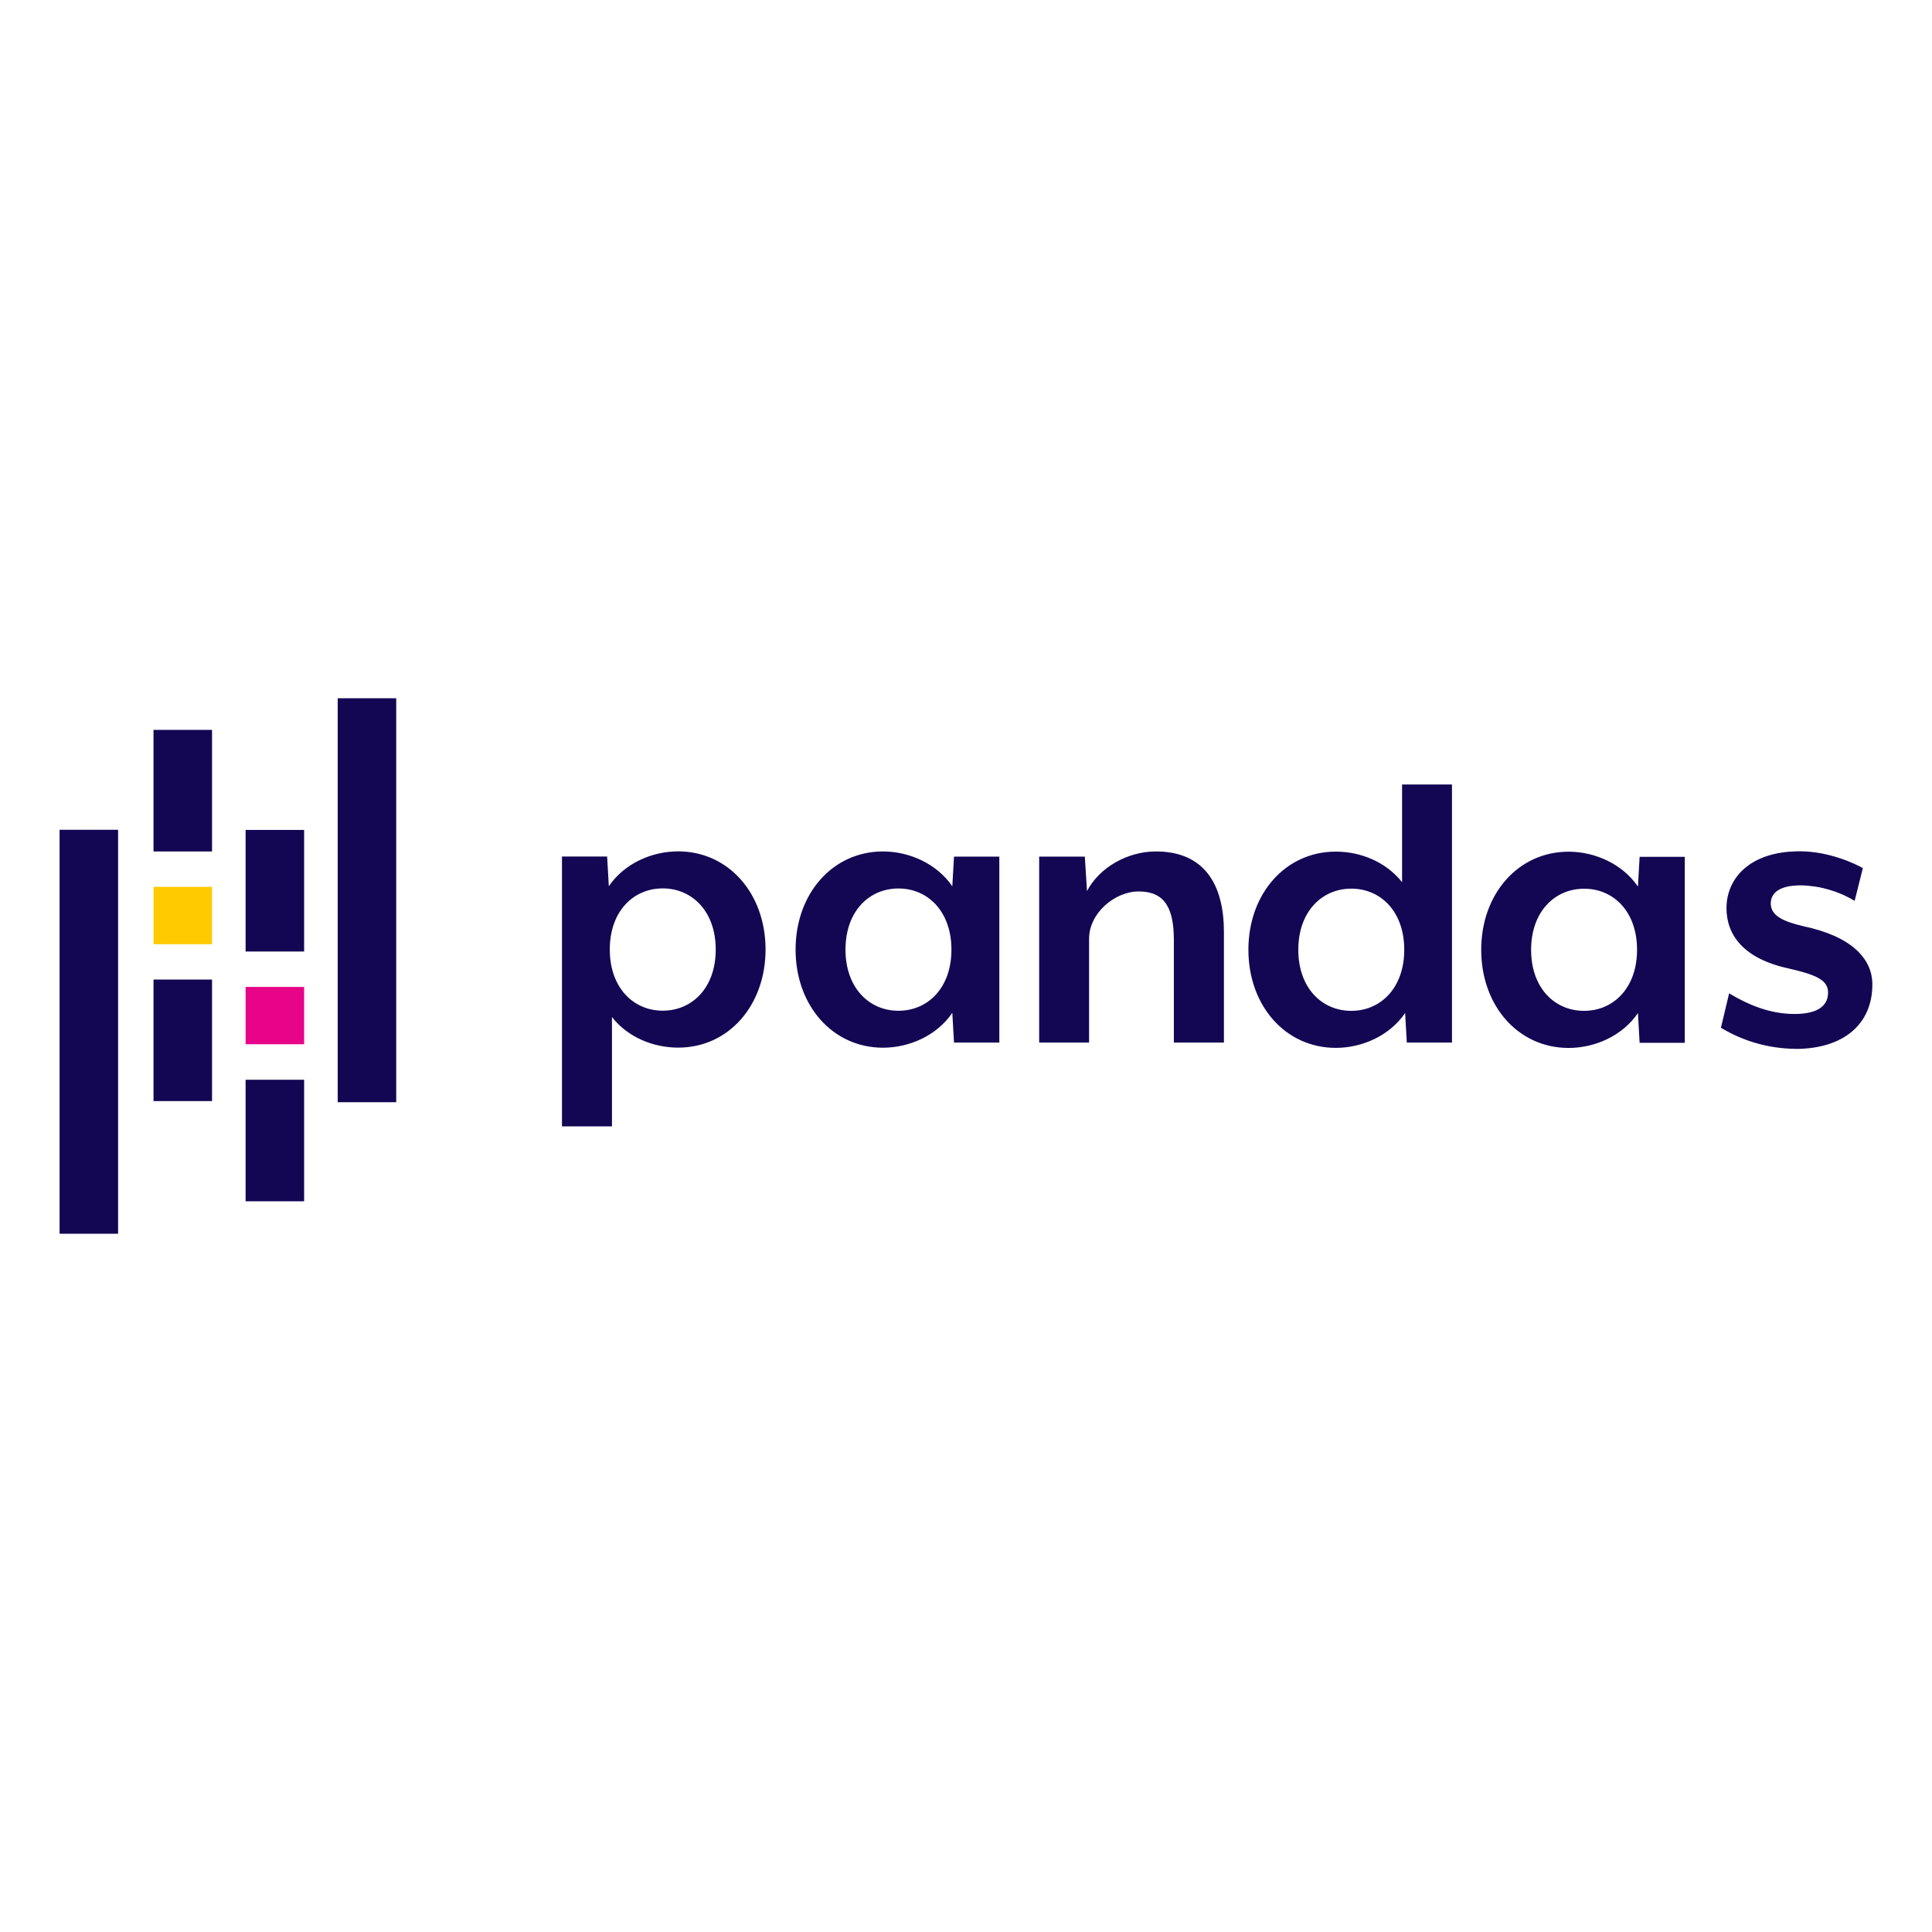
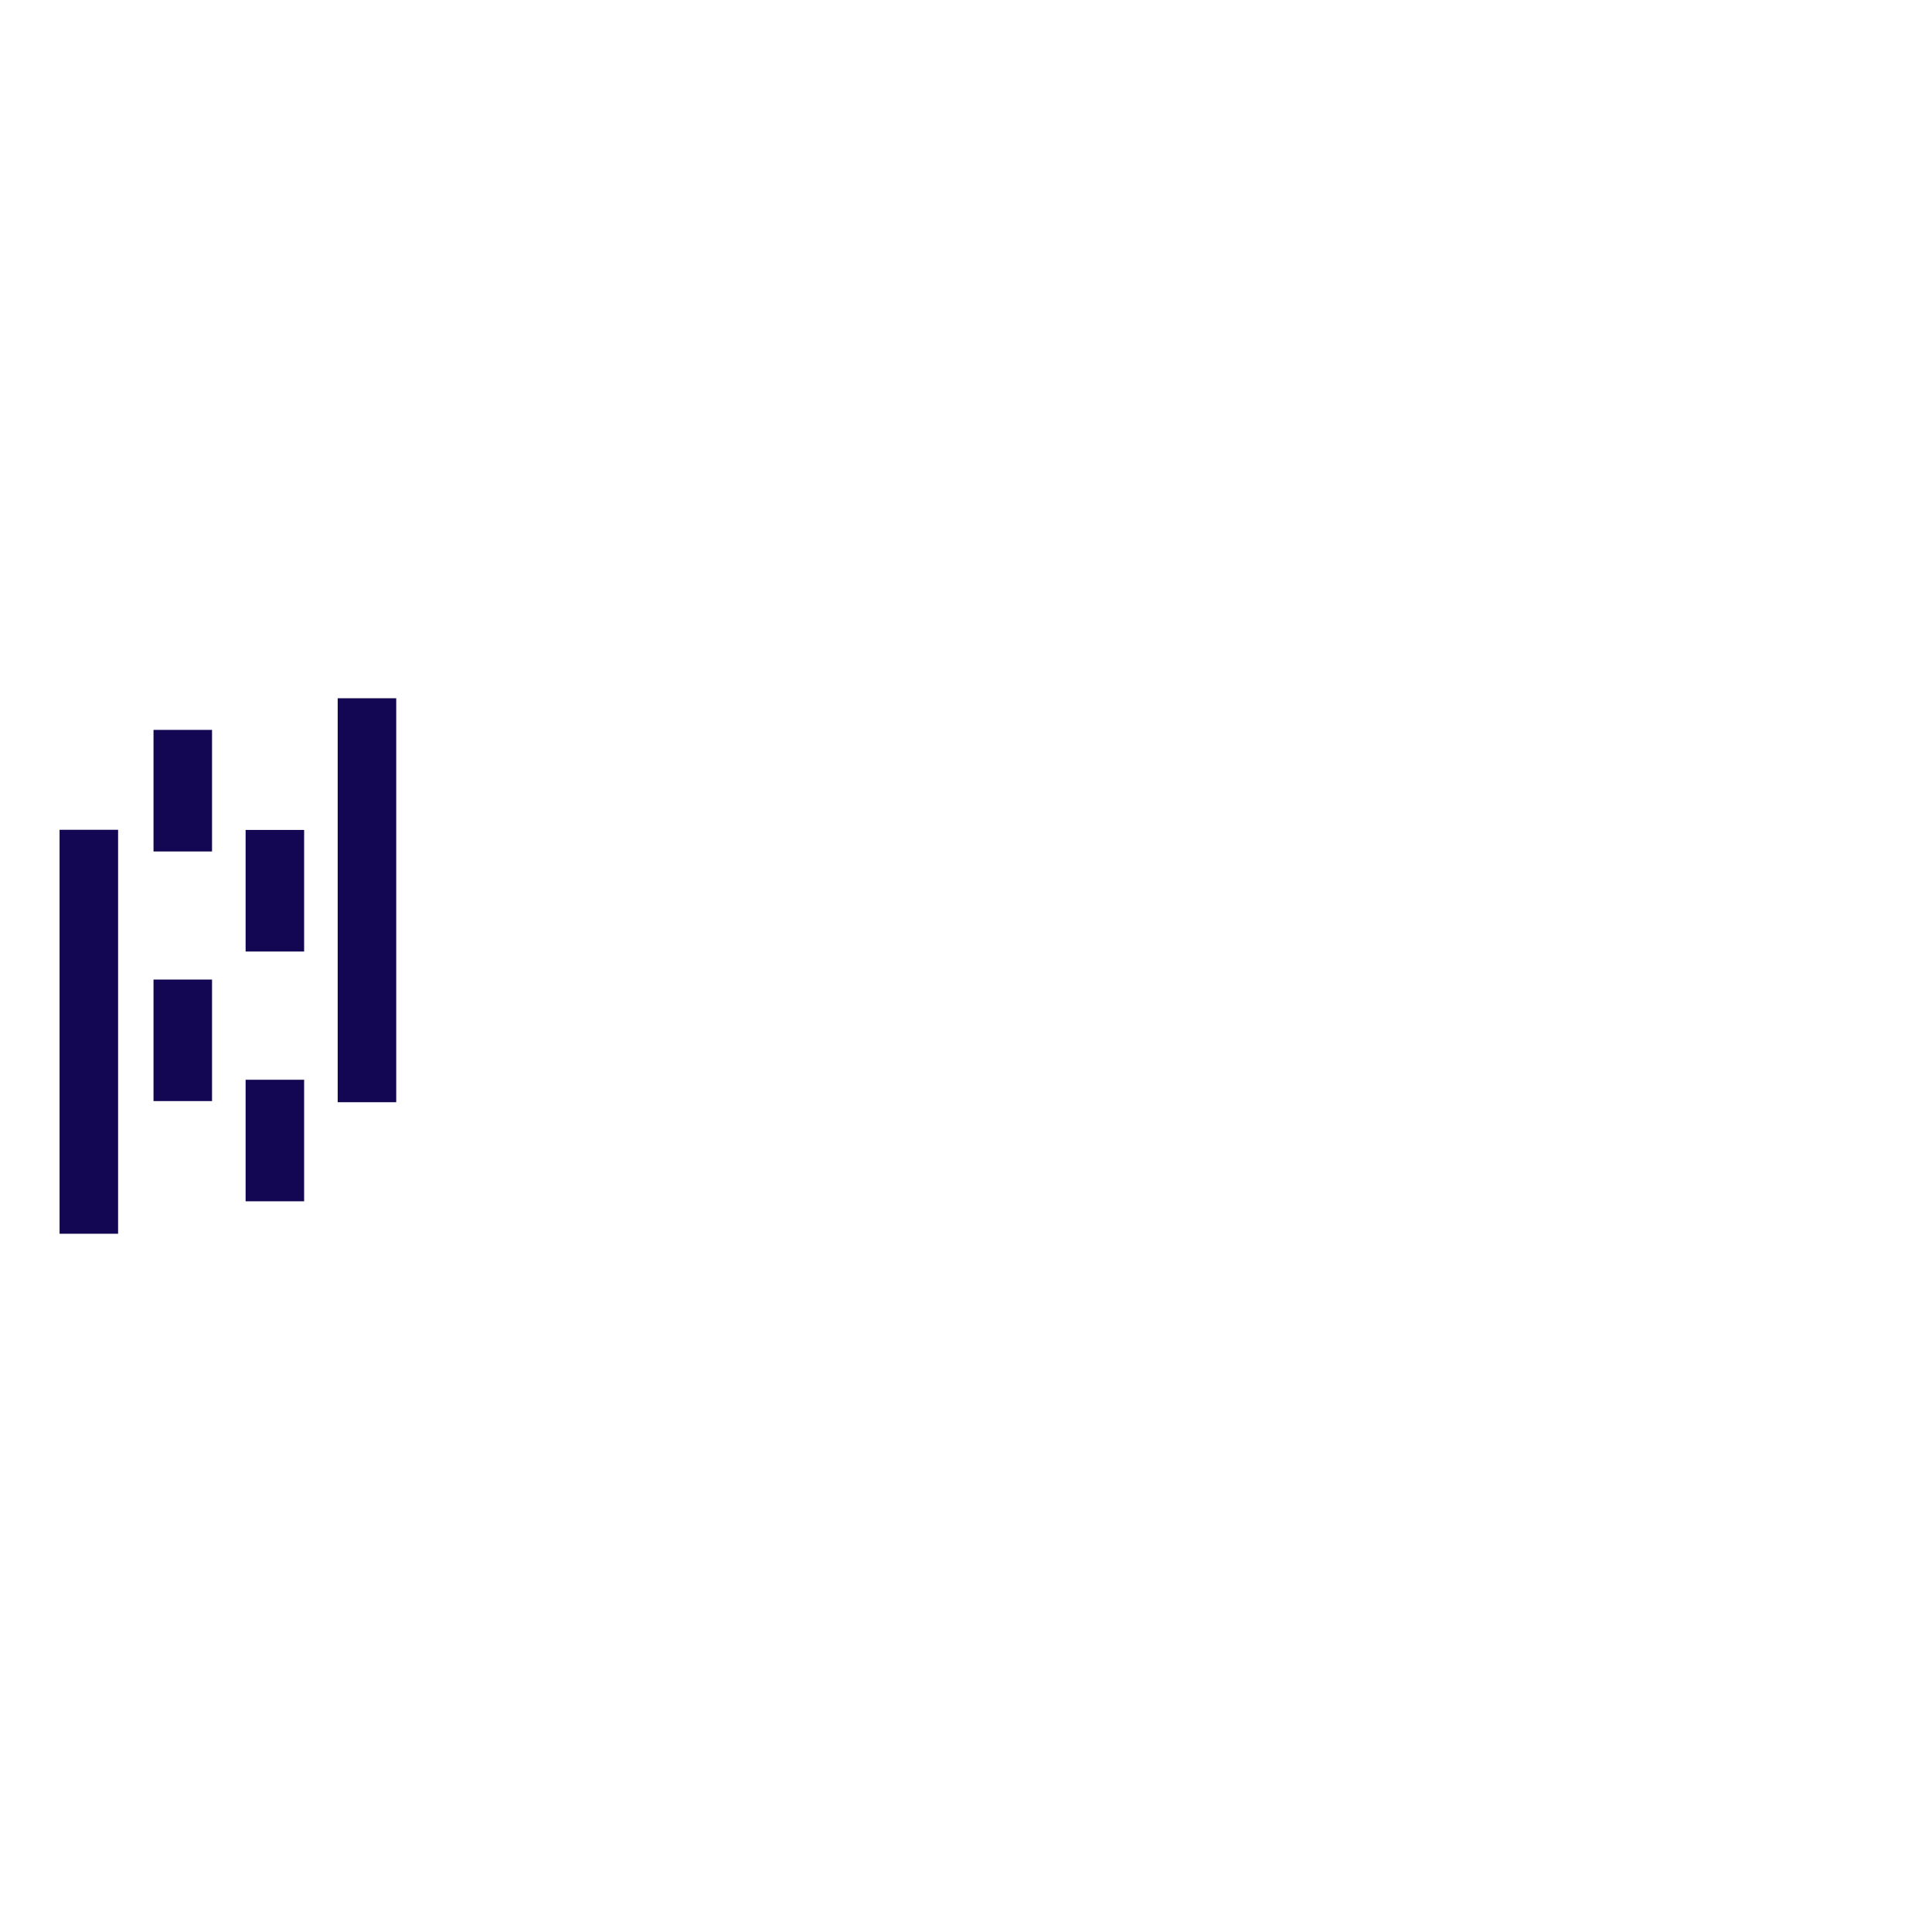
<svg xmlns="http://www.w3.org/2000/svg" fill="none" viewBox="-0.5 -0.5 24 24" id="Pandas--Streamline-Svg-Logos.svg" height="24" width="24">
  <desc>Pandas Streamline Icon: https://streamlinehq.com</desc>
-   <path fill="#130754" d="M7.925 12.514c-0.31 0 -0.626 -0.128 -0.823 -0.38v1.358h-0.621V10.14h0.561l0.021 0.369c0.193 -0.283 0.534 -0.433 0.861 -0.433 0.626 0 1.086 0.524 1.086 1.219 0 0.695 -0.46 1.22 -1.086 1.219Zm-0.192 -1.978c-0.364 0 -0.658 0.283 -0.658 0.759 0 0.476 0.294 0.76 0.658 0.76s0.658 -0.283 0.658 -0.759c0 -0.471 -0.288 -0.754 -0.647 -0.76l-0.011 -0Zm3.618 1.915 -0.021 -0.369c-0.193 0.283 -0.535 0.433 -0.861 0.433 -0.626 0 -1.086 -0.524 -1.086 -1.219 0 -0.695 0.46 -1.219 1.086 -1.219 0.326 0 0.668 0.151 0.861 0.433l0.021 -0.369h0.563v2.31h-0.563Zm-0.69 -1.914c-0.364 0 -0.658 0.283 -0.658 0.759 -0 0.476 0.294 0.76 0.658 0.76 0.364 0 0.658 -0.283 0.658 -0.759 0 -0.476 -0.294 -0.76 -0.658 -0.76Zm3.421 1.915V11.173c0 -0.449 -0.155 -0.599 -0.438 -0.599 -0.294 0 -0.615 0.267 -0.615 0.588v1.289h-0.62v-2.31h0.567l0.027 0.428c0.155 -0.294 0.503 -0.492 0.856 -0.492 0.615 0 0.845 0.428 0.845 1v1.374l-0.621 -0Zm2.894 0.001 -0.021 -0.369c-0.193 0.283 -0.535 0.433 -0.861 0.433 -0.626 0 -1.086 -0.524 -1.086 -1.219 0 -0.695 0.46 -1.219 1.086 -1.219 0.31 0 0.625 0.129 0.823 0.38v-1.214h0.62V12.451h-0.562Zm-0.69 -1.914c-0.362 0 -0.658 0.283 -0.658 0.759 0 0.476 0.294 0.759 0.658 0.759 0.364 0 0.658 -0.283 0.658 -0.759s-0.293 -0.759 -0.658 -0.759Zm3.582 1.915 -0.021 -0.369c-0.193 0.283 -0.535 0.433 -0.861 0.433 -0.626 0 -1.086 -0.524 -1.086 -1.219 0 -0.695 0.46 -1.219 1.086 -1.219 0.326 0 0.668 0.151 0.861 0.433l0.021 -0.369h0.561v2.31l-0.561 0Zm-0.69 -1.914c-0.362 0 -0.658 0.283 -0.658 0.759 -0 0.476 0.294 0.758 0.658 0.758 0.363 0 0.658 -0.283 0.658 -0.759 0 -0.471 -0.288 -0.753 -0.647 -0.758l-0.011 -0Zm2.625 1.989c-0.326 -0.003 -0.646 -0.093 -0.925 -0.262l0.102 -0.428 0.031 0.019c0.187 0.109 0.458 0.238 0.781 0.238 0.246 0 0.417 -0.075 0.417 -0.267 0 -0.166 -0.177 -0.225 -0.492 -0.299 -0.567 -0.123 -0.77 -0.423 -0.77 -0.749 0 -0.364 0.283 -0.706 0.909 -0.706 0.38 0 0.711 0.166 0.785 0.209l-0.102 0.407c-0.202 -0.122 -0.432 -0.188 -0.668 -0.193 -0.251 0 -0.374 0.085 -0.374 0.225 0 0.155 0.161 0.225 0.406 0.283 0.61 0.128 0.856 0.412 0.856 0.722 0.001 0.497 -0.362 0.802 -0.956 0.802Z" stroke-width="1" />
  <path fill="#130754" d="M1.407 8.567h0.727v1.51H1.407v-1.51Zm0 3.101h0.727v1.51H1.407v-1.51ZM0.24 9.808h0.727v5.018H0.24V9.808Zm2.311 3.105h0.727v1.51h-0.727v-1.51Zm0 -3.103h0.727v1.51h-0.727v-1.51Zm1.144 -1.636h0.727v5.018h-0.727V8.174Z" stroke-width="1" />
-   <path fill="#FFCA00" d="M2.134 10.517H1.407v0.712H2.134v-0.712Z" stroke-width="1" />
-   <path fill="#E70488" d="M3.278 11.76h-0.727v0.712h0.727v-0.712Z" stroke-width="1" />
</svg>